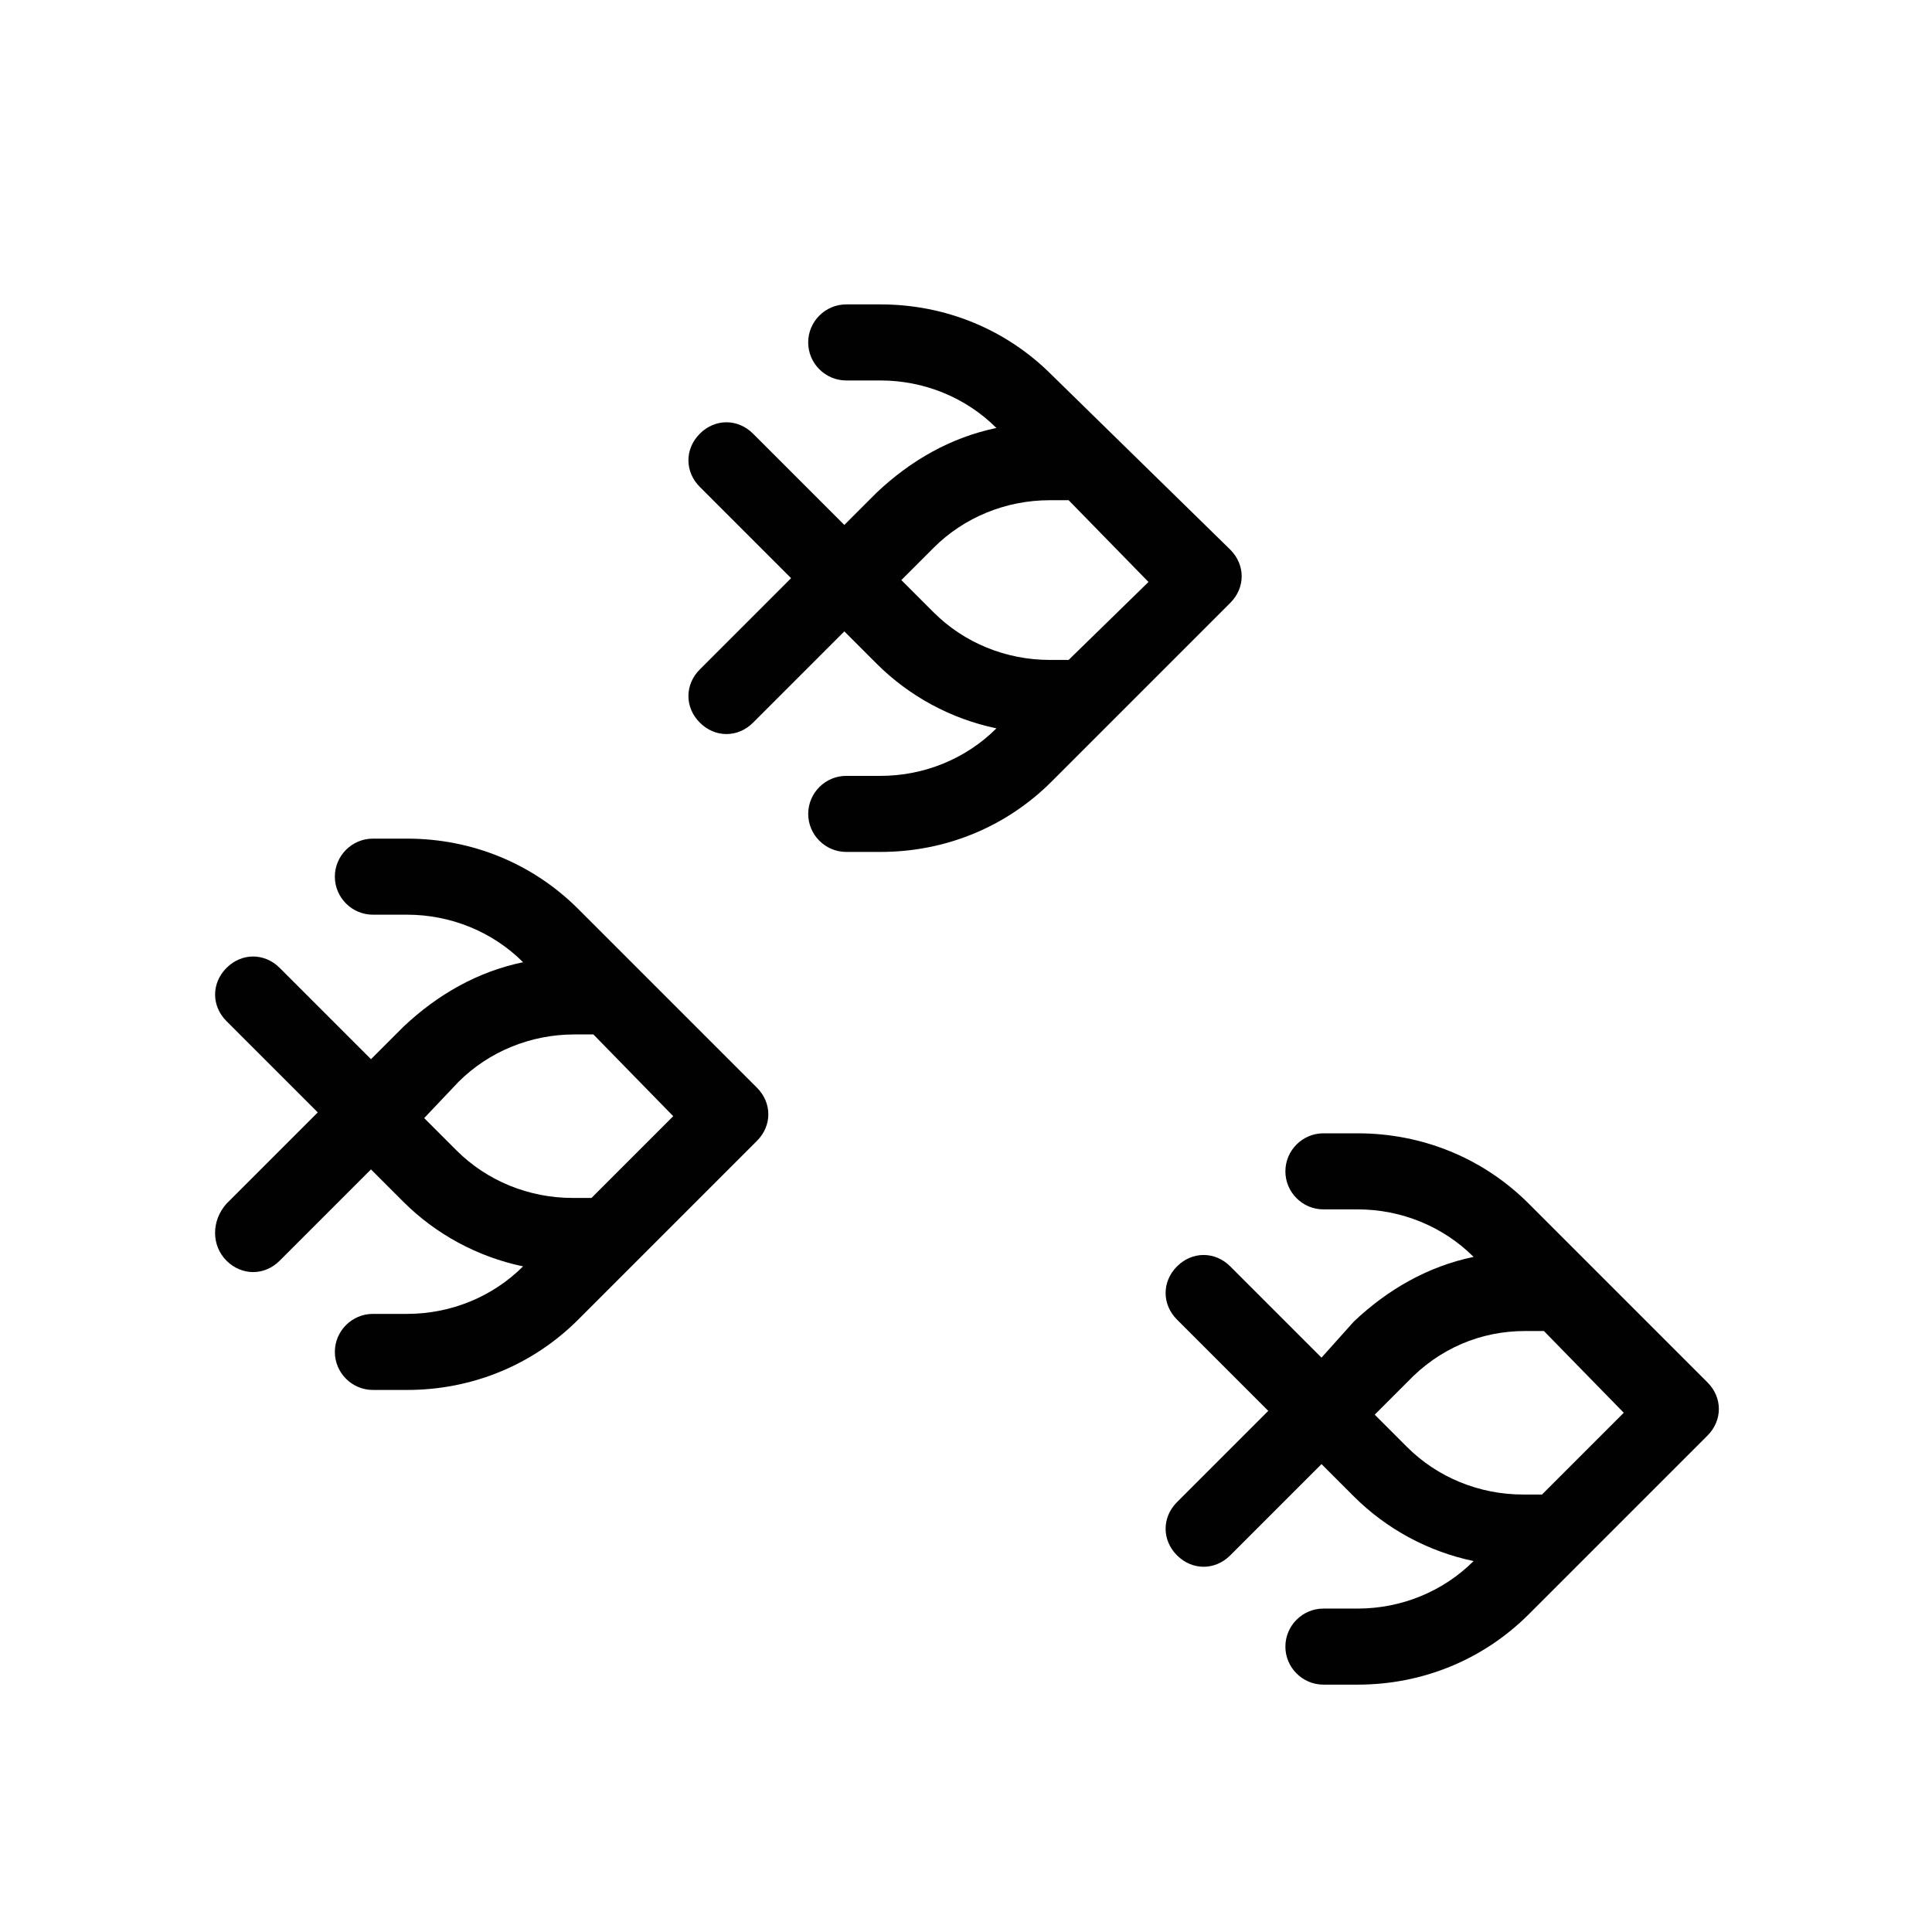
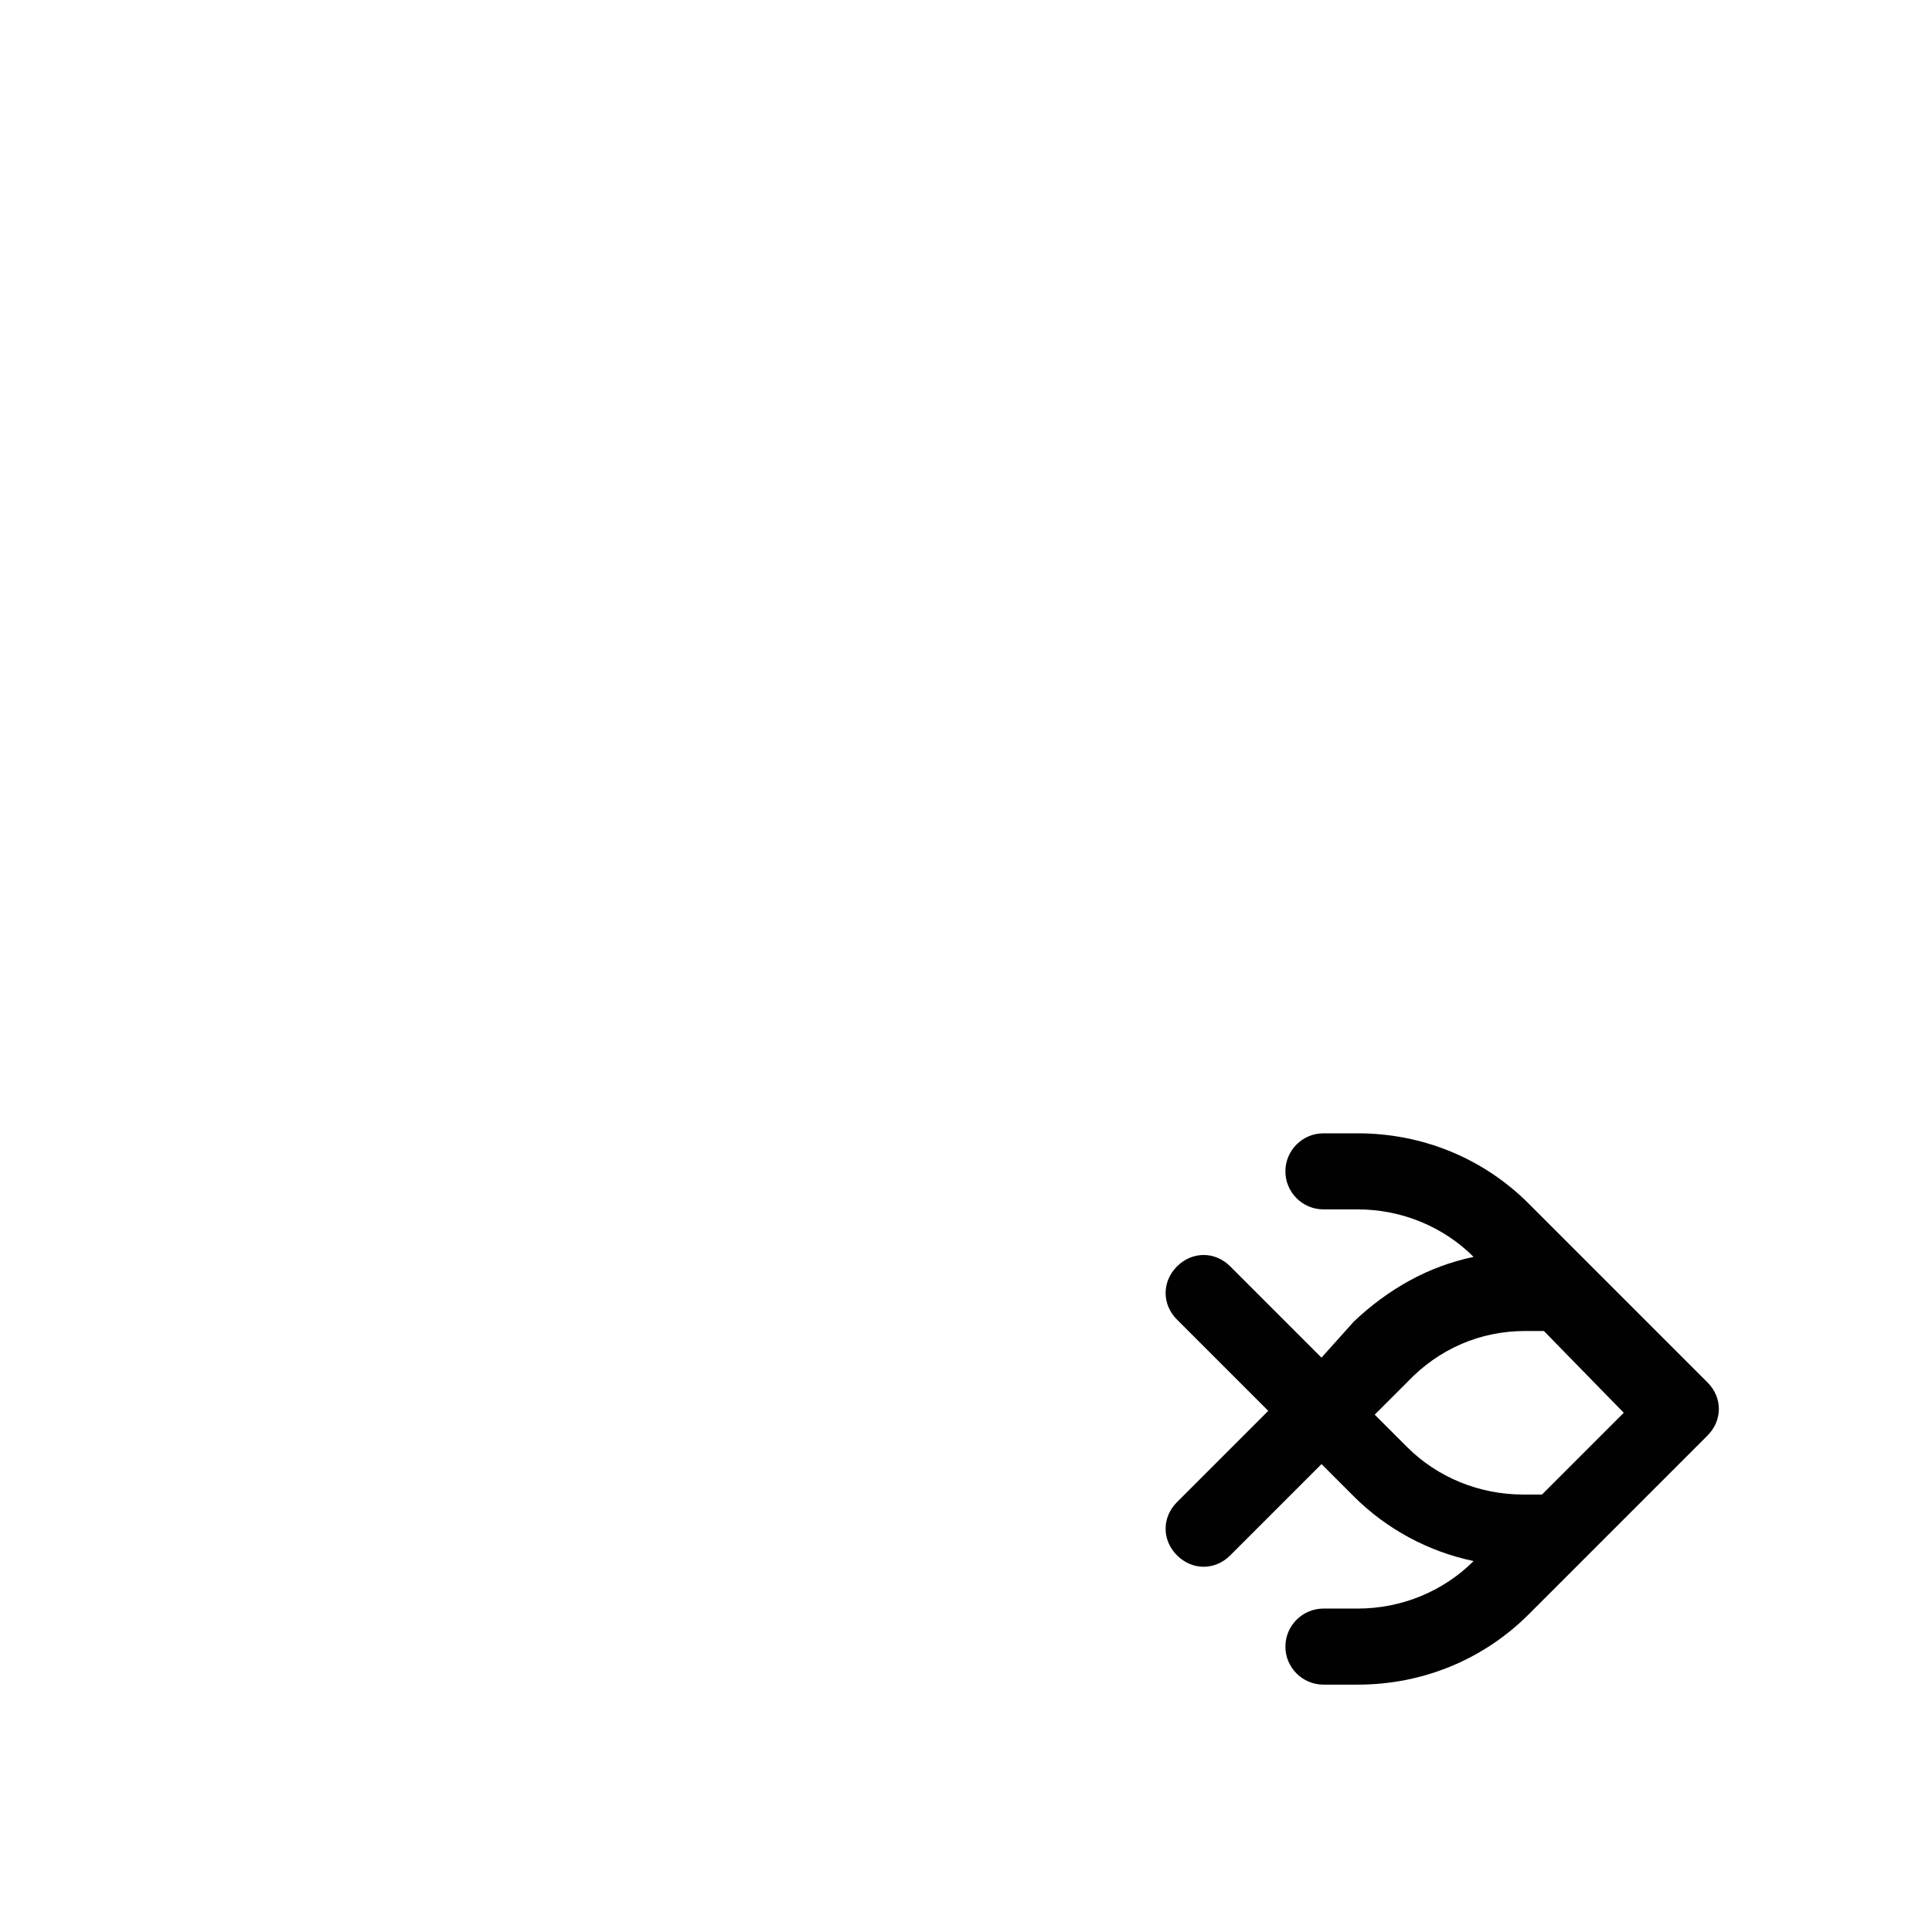
<svg xmlns="http://www.w3.org/2000/svg" width="800px" height="800px" version="1.1" viewBox="144 144 512 512">
  <g fill="#010101">
-     <path d="m422.67 243.31c-12.09-12.09-28.215-18.641-45.344-18.641h-9.07c-5.543 0-10.078 4.535-10.078 10.078s4.535 10.078 10.078 10.078h9.07c11.586 0 22.672 4.535 30.73 12.594-12.09 2.519-22.672 8.566-31.738 17.129l-8.566 8.566-24.184-24.184c-4.031-4.031-10.078-4.031-14.105 0-4.031 4.031-4.031 10.078 0 14.105l24.184 24.184-24.184 24.184c-4.031 4.031-4.031 10.078 0 14.105 2.016 2.016 4.535 3.023 7.055 3.023s5.039-1.008 7.055-3.023l24.184-24.184 8.566 8.566c8.566 8.566 19.648 14.609 31.738 17.129-8.062 8.062-19.145 12.594-30.73 12.594h-9.07c-5.543 0-10.078 4.535-10.078 10.078 0 5.543 4.535 10.078 10.078 10.078h9.07c17.129 0 33.25-6.551 45.344-18.641l47.359-47.359c4.031-4.031 4.031-10.078 0-14.105zm4.531 75.574h-5.039c-11.586 0-22.672-4.535-30.73-12.594l-8.566-8.566 8.566-8.566c8.062-8.062 19.145-12.594 30.73-12.594h5.039l21.16 21.664z" />
    <path d="m494.21 503.79-24.184-24.184c-4.031-4.031-10.078-4.031-14.105 0-4.031 4.031-4.031 10.078 0 14.105l24.184 24.184-24.184 24.184c-4.031 4.031-4.031 10.078 0 14.105 2.016 2.016 4.535 3.023 7.055 3.023 2.519 0 5.039-1.008 7.055-3.023l24.184-24.184 8.566 8.566c8.566 8.566 19.648 14.609 31.738 17.129-8.062 8.062-19.145 12.594-30.73 12.594h-9.07c-5.543 0-10.078 4.535-10.078 10.078s4.535 10.078 10.078 10.078h9.07c17.129 0 33.25-6.551 45.344-18.641l47.359-47.359c4.031-4.031 4.031-10.078 0-14.105l-47.359-47.359c-12.09-12.09-28.215-18.641-45.344-18.641h-9.07c-5.543 0-10.078 4.535-10.078 10.078 0 5.543 4.535 10.078 10.078 10.078h9.07c11.586 0 22.672 4.535 30.73 12.594-12.09 2.519-22.672 8.566-31.738 17.129zm53.906-7.055h5.039l21.16 21.664-21.664 21.664h-5.039c-11.586 0-22.672-4.535-30.73-12.594l-8.566-8.566 8.566-8.566c8.562-9.066 19.648-13.602 31.234-13.602z" />
-     <path d="m204.02 478.09c2.016 2.016 4.535 3.023 7.055 3.023 2.519 0 5.039-1.008 7.055-3.023l24.184-24.184 8.566 8.566c8.566 8.566 19.648 14.609 31.738 17.129-8.062 8.062-19.145 12.594-30.73 12.594h-9.07c-5.543 0-10.078 4.535-10.078 10.078 0 5.543 4.535 10.078 10.078 10.078h9.07c17.129 0 33.25-6.551 45.344-18.641l47.359-47.359c4.031-4.031 4.031-10.078 0-14.105l-47.359-47.359c-12.09-12.09-28.215-18.641-45.344-18.641h-9.07c-5.543 0-10.078 4.535-10.078 10.078s4.535 10.078 10.078 10.078h9.07c11.586 0 22.672 4.535 30.73 12.594-12.09 2.519-22.672 8.566-31.738 17.129l-8.566 8.566-24.184-24.184c-4.031-4.031-10.078-4.031-14.105 0-4.031 4.031-4.031 10.078 0 14.105l24.184 24.184-24.184 24.184c-4.035 4.527-4.035 11.078-0.004 15.109zm61.465-47.359c8.062-8.062 19.145-12.594 30.73-12.594h5.039l21.16 21.664-21.664 21.664h-5.039c-11.586 0-22.672-4.535-30.73-12.594l-8.566-8.566z" />
  </g>
</svg>